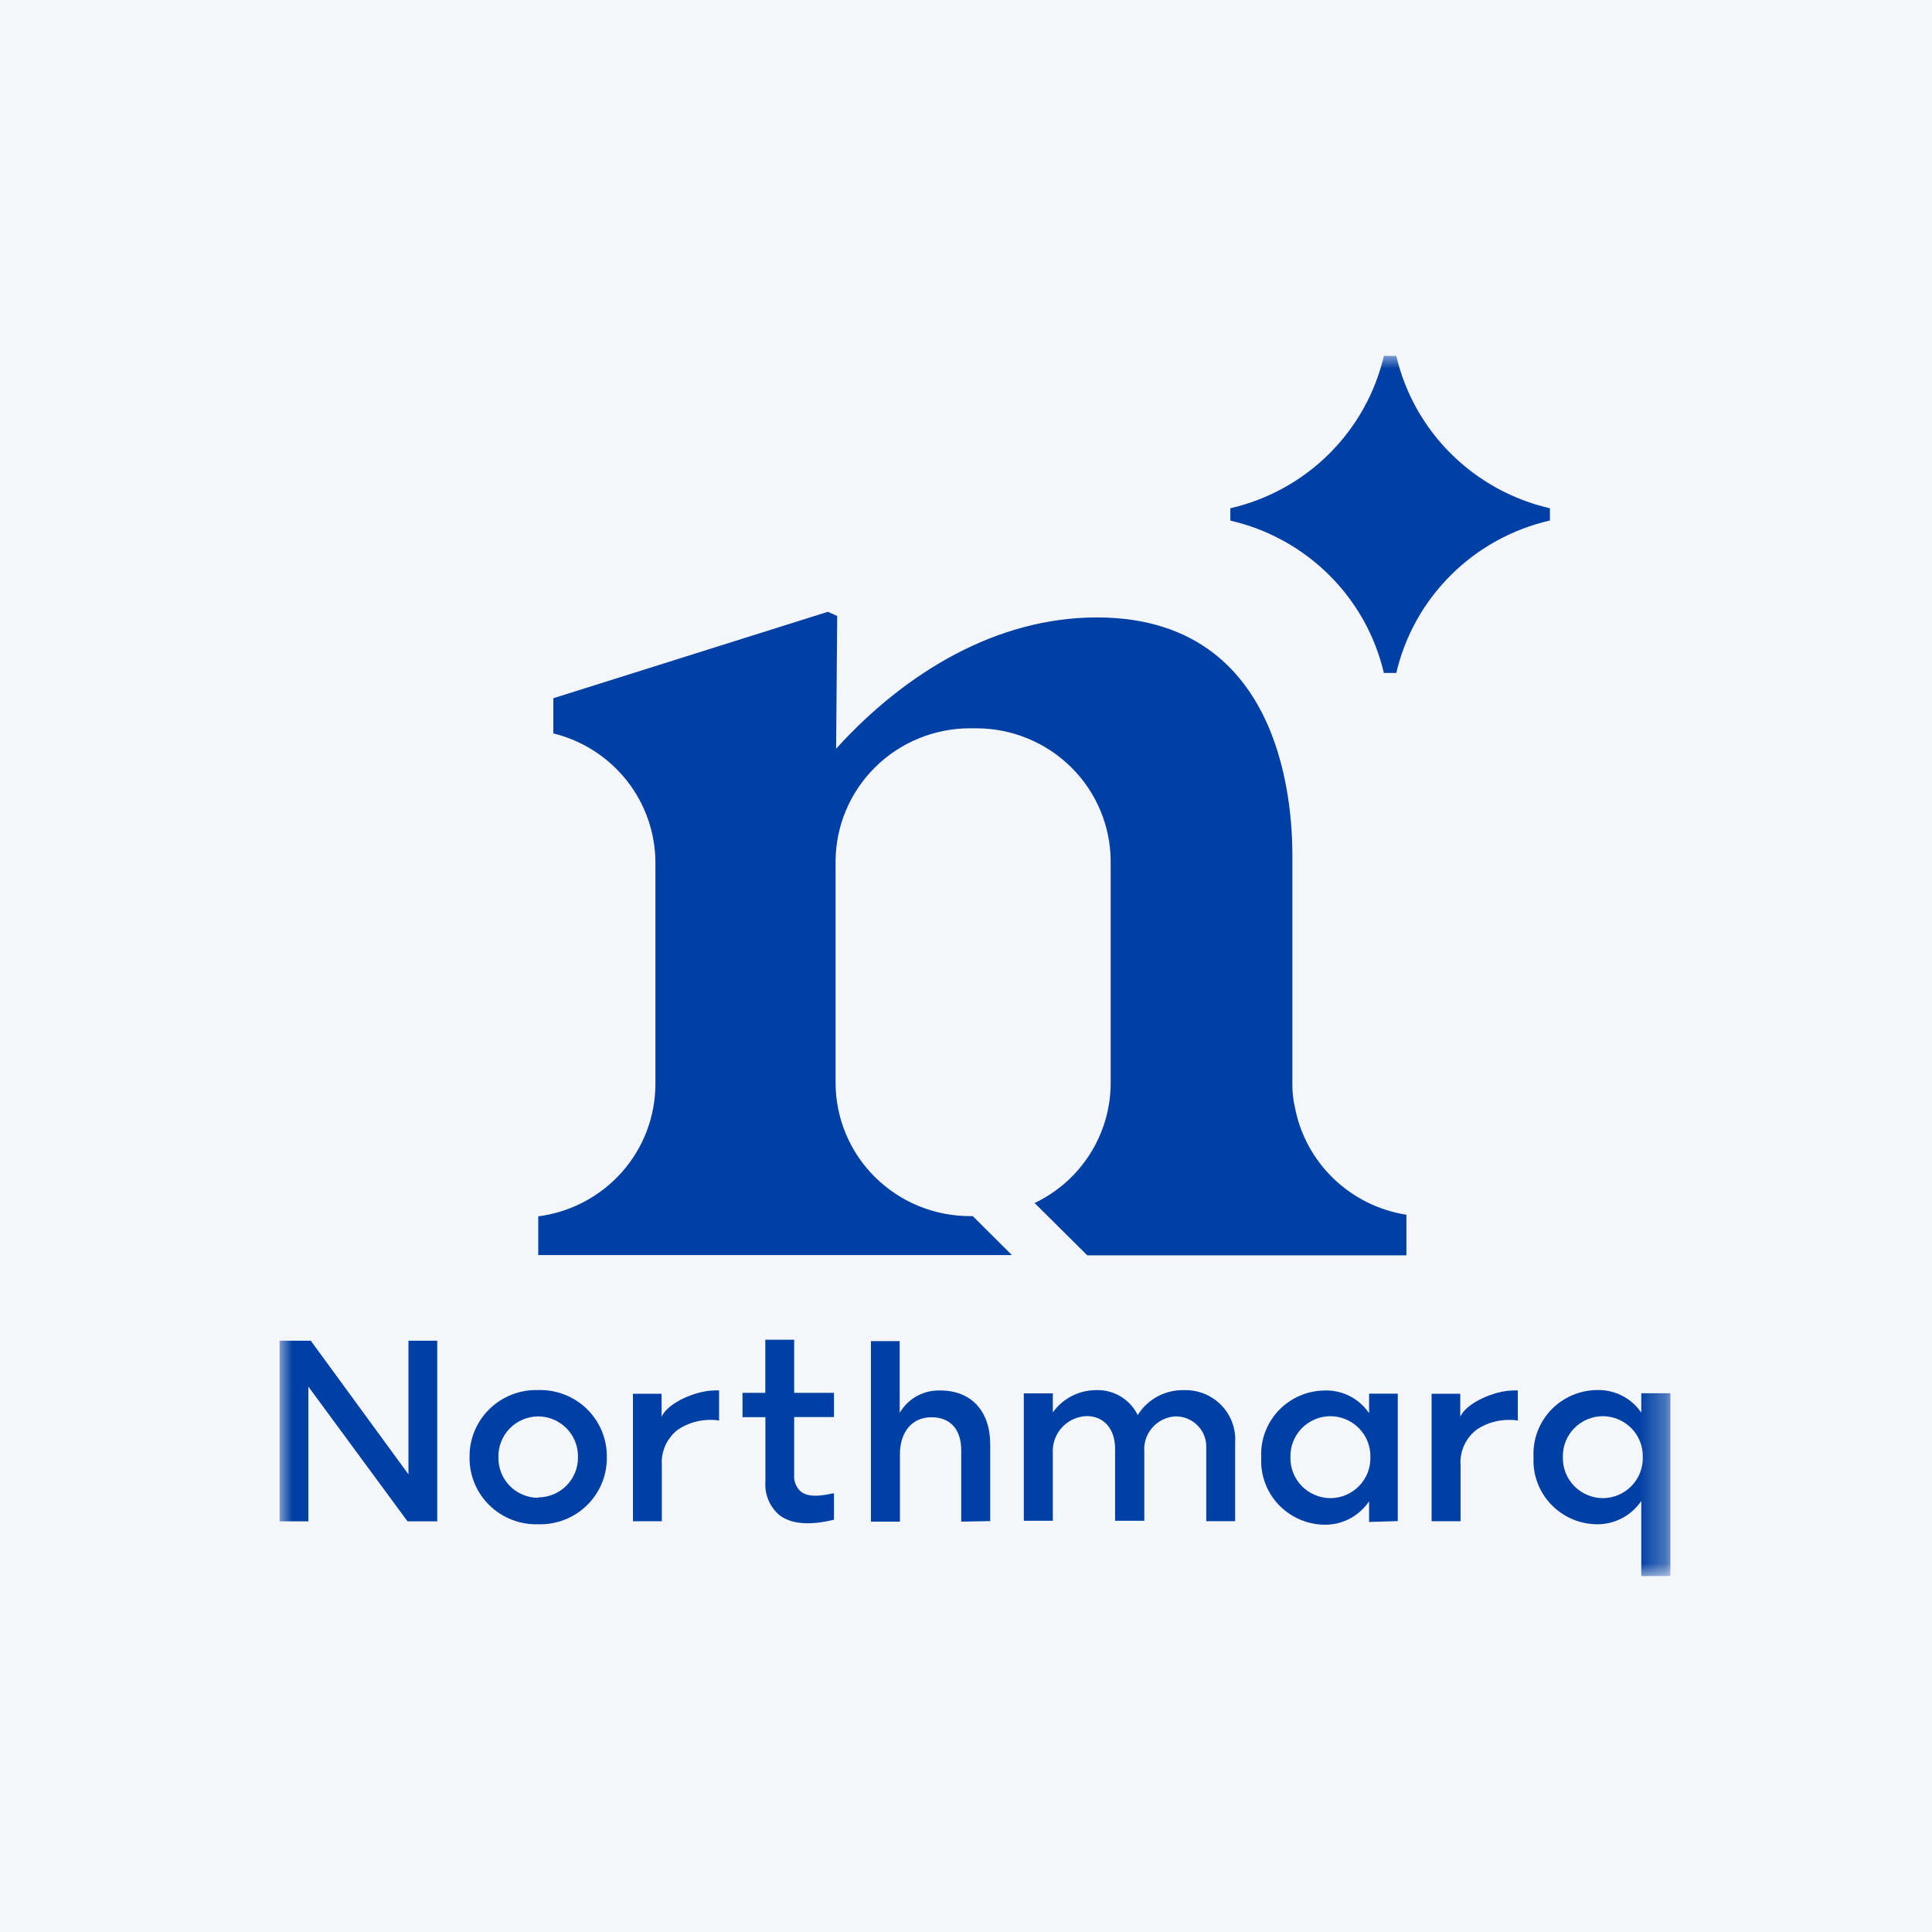
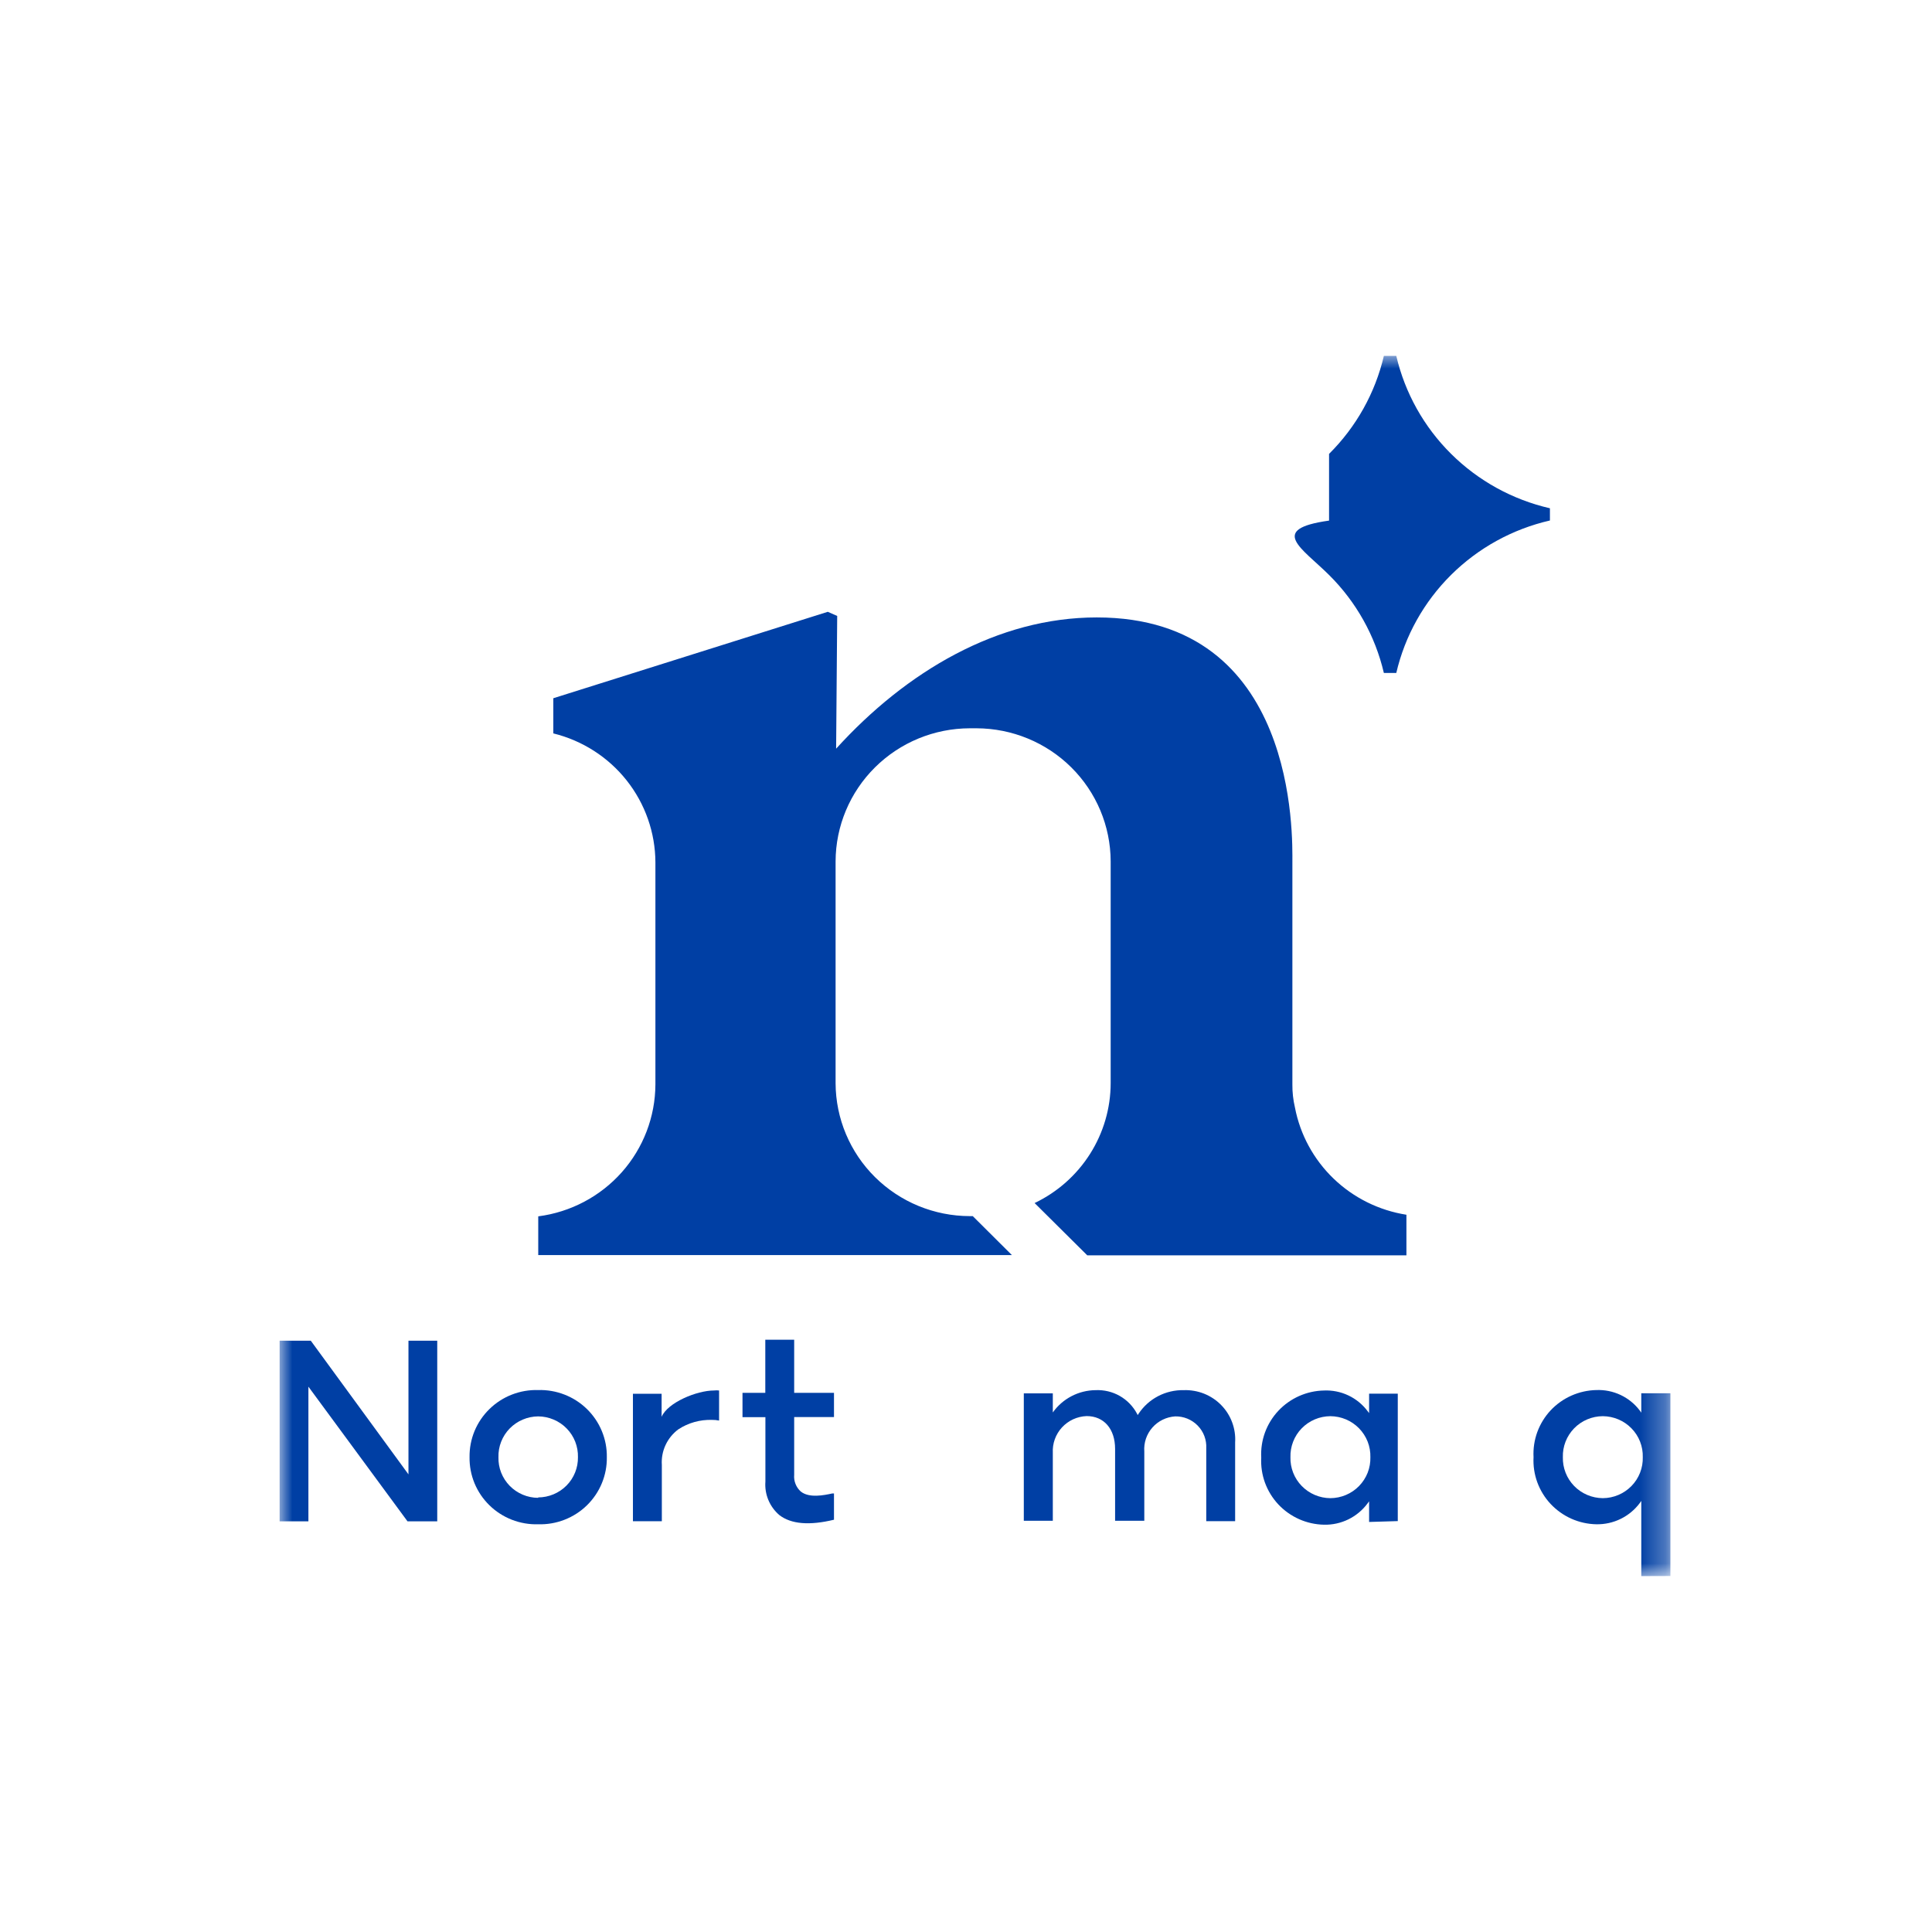
<svg xmlns="http://www.w3.org/2000/svg" width="76" height="76" viewBox="0 0 76 76" fill="none">
-   <rect width="76" height="76" fill="#F5F6F9" />
  <mask id="mask0_2981_15452" style="mask-type:luminance" maskUnits="userSpaceOnUse" x="11" y="14" width="55" height="48">
    <path d="M65.71 14H11V62H65.71V14Z" fill="white" />
  </mask>
  <g mask="url(#mask0_2981_15452)">
    <path d="M21.169 54.681C20.815 54.671 20.463 54.732 20.133 54.861C19.804 54.989 19.504 55.183 19.252 55.43C19 55.676 18.801 55.971 18.666 56.296C18.532 56.621 18.466 56.97 18.471 57.321C18.466 57.673 18.532 58.022 18.666 58.347C18.801 58.672 19 58.967 19.252 59.213C19.504 59.46 19.804 59.653 20.133 59.782C20.463 59.91 20.815 59.972 21.169 59.961C21.523 59.972 21.876 59.912 22.206 59.783C22.536 59.655 22.836 59.462 23.089 59.215C23.341 58.968 23.541 58.673 23.675 58.348C23.81 58.022 23.877 57.673 23.871 57.321C23.877 56.97 23.81 56.621 23.675 56.295C23.541 55.97 23.341 55.675 23.089 55.428C22.836 55.181 22.536 54.988 22.206 54.86C21.876 54.731 21.523 54.671 21.169 54.681ZM21.169 58.921C20.96 58.92 20.753 58.878 20.561 58.796C20.369 58.715 20.195 58.596 20.049 58.447C19.904 58.298 19.79 58.122 19.714 57.929C19.638 57.735 19.602 57.529 19.608 57.321C19.602 57.114 19.638 56.907 19.714 56.714C19.79 56.52 19.904 56.343 20.049 56.194C20.194 56.045 20.368 55.926 20.561 55.844C20.753 55.762 20.96 55.719 21.169 55.717C21.379 55.718 21.586 55.761 21.779 55.843C21.971 55.924 22.146 56.043 22.292 56.193C22.438 56.342 22.552 56.519 22.628 56.713C22.704 56.907 22.74 57.113 22.735 57.321C22.738 57.528 22.7 57.733 22.623 57.924C22.546 58.116 22.431 58.291 22.285 58.438C22.14 58.585 21.966 58.702 21.774 58.782C21.583 58.862 21.377 58.904 21.169 58.905V58.921Z" fill="#003FA4" />
    <path d="M26.683 56.227C27.074 55.971 27.536 55.841 28.005 55.855C28.099 55.853 28.194 55.862 28.287 55.881V54.698C28.221 54.69 28.155 54.69 28.089 54.698C27.407 54.698 26.262 55.175 26.026 55.734V54.828H24.898V59.841H26.035V57.627C26.017 57.358 26.067 57.09 26.18 56.846C26.294 56.601 26.466 56.389 26.683 56.227Z" fill="#003FA4" />
-     <path d="M58.103 56.227C58.494 55.97 58.956 55.84 59.425 55.856C59.52 55.853 59.614 55.862 59.707 55.881V54.699C59.641 54.691 59.575 54.691 59.509 54.699C58.823 54.699 57.682 55.175 57.443 55.734V54.828H56.315V59.841H57.455V57.627C57.437 57.358 57.487 57.09 57.6 56.846C57.714 56.601 57.886 56.389 58.103 56.227Z" fill="#003FA4" />
-     <path d="M38.953 59.836V56.816C38.953 55.509 38.204 54.698 36.996 54.698C36.692 54.687 36.39 54.753 36.12 54.89C35.849 55.028 35.619 55.232 35.451 55.483L35.392 55.575V52.756H34.26V59.857H35.401V57.205C35.401 56.323 35.885 55.751 36.638 55.751C37.391 55.751 37.812 56.235 37.812 57.05V59.857L38.953 59.836Z" fill="#003FA4" />
    <path d="M46.23 55.717C46.395 55.714 46.559 55.745 46.711 55.807C46.863 55.87 47.001 55.963 47.115 56.08C47.23 56.198 47.319 56.337 47.377 56.491C47.434 56.644 47.46 56.807 47.451 56.971V59.84H48.587V56.741C48.604 56.471 48.563 56.2 48.468 55.947C48.374 55.693 48.226 55.462 48.036 55.269C47.846 55.075 47.617 54.924 47.364 54.823C47.111 54.723 46.839 54.676 46.567 54.685C46.215 54.678 45.867 54.759 45.555 54.922C45.243 55.085 44.979 55.324 44.786 55.617L44.753 55.667L44.728 55.613C44.573 55.321 44.338 55.078 44.049 54.913C43.761 54.749 43.431 54.67 43.099 54.685C42.768 54.688 42.443 54.769 42.15 54.922C41.857 55.075 41.605 55.294 41.415 55.563V54.811H40.274V59.824H41.415V57.15C41.406 56.968 41.432 56.786 41.494 56.615C41.556 56.443 41.652 56.286 41.775 56.151C41.899 56.017 42.049 55.908 42.215 55.831C42.382 55.755 42.562 55.712 42.745 55.705C43.427 55.705 43.865 56.21 43.865 56.995V59.824H45.014V57.1C45.001 56.93 45.023 56.759 45.077 56.597C45.132 56.435 45.218 56.285 45.331 56.157C45.444 56.028 45.582 55.923 45.736 55.848C45.891 55.772 46.059 55.728 46.23 55.717Z" fill="#003FA4" />
    <path d="M54.985 59.836V54.824H53.857V55.588L53.794 55.505C53.596 55.243 53.337 55.032 53.04 54.892C52.742 54.751 52.414 54.685 52.085 54.699C51.746 54.705 51.412 54.78 51.103 54.917C50.794 55.055 50.516 55.252 50.285 55.499C50.055 55.745 49.877 56.035 49.761 56.351C49.646 56.667 49.596 57.003 49.614 57.339C49.596 57.674 49.646 58.01 49.761 58.326C49.877 58.642 50.055 58.932 50.285 59.178C50.516 59.425 50.794 59.622 51.103 59.76C51.412 59.897 51.746 59.972 52.085 59.978C52.416 59.986 52.745 59.913 53.042 59.768C53.339 59.622 53.597 59.408 53.794 59.143L53.857 59.059V59.87L54.985 59.836ZM52.333 58.934C52.123 58.933 51.915 58.889 51.721 58.807C51.528 58.725 51.353 58.605 51.207 58.455C51.061 58.305 50.946 58.127 50.87 57.933C50.794 57.738 50.757 57.53 50.763 57.322C50.757 57.113 50.793 56.905 50.869 56.71C50.945 56.515 51.059 56.337 51.206 56.187C51.352 56.037 51.527 55.917 51.721 55.835C51.914 55.753 52.123 55.711 52.333 55.709C52.544 55.711 52.752 55.753 52.946 55.835C53.14 55.917 53.315 56.037 53.462 56.187C53.608 56.337 53.723 56.515 53.8 56.71C53.876 56.905 53.913 57.113 53.907 57.322C53.913 57.531 53.876 57.739 53.8 57.934C53.723 58.129 53.608 58.306 53.462 58.456C53.315 58.607 53.14 58.726 52.946 58.808C52.752 58.89 52.544 58.933 52.333 58.934Z" fill="#003FA4" />
    <path d="M65.709 61.996V54.807H64.564V55.571L64.505 55.488C64.308 55.226 64.049 55.016 63.751 54.875C63.454 54.735 63.126 54.668 62.797 54.681C62.458 54.688 62.124 54.763 61.815 54.9C61.506 55.037 61.228 55.235 60.997 55.481C60.767 55.728 60.589 56.018 60.473 56.334C60.358 56.65 60.308 56.986 60.326 57.321C60.308 57.657 60.358 57.993 60.473 58.309C60.589 58.625 60.767 58.915 60.997 59.161C61.228 59.407 61.506 59.605 61.815 59.743C62.124 59.88 62.458 59.955 62.797 59.961C63.128 59.967 63.456 59.895 63.753 59.749C64.05 59.604 64.308 59.39 64.505 59.126L64.564 59.042V62L65.709 61.996ZM63.049 58.934C62.839 58.932 62.631 58.889 62.438 58.807C62.244 58.724 62.069 58.605 61.923 58.455C61.777 58.304 61.662 58.127 61.586 57.932C61.51 57.738 61.474 57.53 61.479 57.321C61.473 57.112 61.509 56.905 61.585 56.71C61.661 56.515 61.776 56.337 61.922 56.187C62.068 56.037 62.243 55.917 62.437 55.835C62.63 55.753 62.839 55.71 63.049 55.709C63.26 55.71 63.468 55.753 63.662 55.835C63.856 55.917 64.031 56.036 64.178 56.187C64.325 56.337 64.44 56.515 64.516 56.709C64.592 56.904 64.629 57.112 64.623 57.321C64.629 57.53 64.592 57.739 64.516 57.933C64.44 58.128 64.325 58.306 64.178 58.456C64.031 58.606 63.856 58.726 63.662 58.808C63.468 58.89 63.26 58.933 63.049 58.934Z" fill="#003FA4" />
    <path d="M16.03 59.845H17.2V52.739H16.068V57.998L12.225 52.739H11V59.845H12.132V54.548L16.03 59.845Z" fill="#003FA4" />
    <path d="M30.656 59.598C31.119 59.957 31.843 60.016 32.807 59.782V58.75H32.735C32.419 58.817 31.834 58.942 31.498 58.671C31.407 58.588 31.337 58.486 31.293 58.373C31.248 58.259 31.23 58.137 31.241 58.015V55.743H32.807V54.79H31.241V52.702H30.105V54.79H29.208V55.747H30.109V58.282C30.09 58.529 30.13 58.776 30.225 59.005C30.32 59.233 30.468 59.437 30.656 59.598Z" fill="#003FA4" />
    <path d="M50.94 43.566C50.87 43.269 50.836 42.965 50.839 42.66V33.925C50.839 32.939 51.066 24.288 43.144 24.288C39.247 24.288 35.652 26.41 32.891 29.451L32.933 24.23L32.563 24.067L21.766 27.467V28.85C22.91 29.131 23.926 29.783 24.653 30.702C25.381 31.622 25.778 32.756 25.782 33.925V42.66C25.777 43.932 25.307 45.159 24.46 46.113C23.612 47.067 22.444 47.684 21.173 47.848V49.372H39.806L38.266 47.839H38.148C36.751 47.837 35.412 47.286 34.423 46.307C33.434 45.328 32.876 44 32.87 42.614V33.883C32.874 32.496 33.432 31.166 34.421 30.186C35.41 29.205 36.75 28.652 38.148 28.649H38.417C39.815 28.654 41.154 29.206 42.142 30.187C43.13 31.168 43.687 32.496 43.691 33.883V42.614C43.689 43.599 43.406 44.563 42.877 45.396C42.348 46.229 41.593 46.898 40.699 47.325L42.77 49.381H55.325V47.785C54.245 47.615 53.245 47.119 52.46 46.364C51.675 45.609 51.144 44.632 50.94 43.566Z" fill="#003FA4" />
-     <path d="M60.97 19.994C59.498 19.656 58.152 18.915 57.084 17.855C56.015 16.796 55.268 15.46 54.926 14H54.438C54.096 15.46 53.349 16.795 52.282 17.855C51.214 18.914 49.868 19.656 48.398 19.994V20.479C49.869 20.817 51.215 21.558 52.282 22.618C53.35 23.677 54.097 25.013 54.438 26.473H54.926C55.267 25.012 56.014 23.675 57.082 22.615C58.151 21.554 59.498 20.813 60.97 20.475V19.994Z" fill="#003FA4" />
+     <path d="M60.97 19.994C59.498 19.656 58.152 18.915 57.084 17.855C56.015 16.796 55.268 15.46 54.926 14H54.438C54.096 15.46 53.349 16.795 52.282 17.855V20.479C49.869 20.817 51.215 21.558 52.282 22.618C53.35 23.677 54.097 25.013 54.438 26.473H54.926C55.267 25.012 56.014 23.675 57.082 22.615C58.151 21.554 59.498 20.813 60.97 20.475V19.994Z" fill="#003FA4" />
  </g>
</svg>